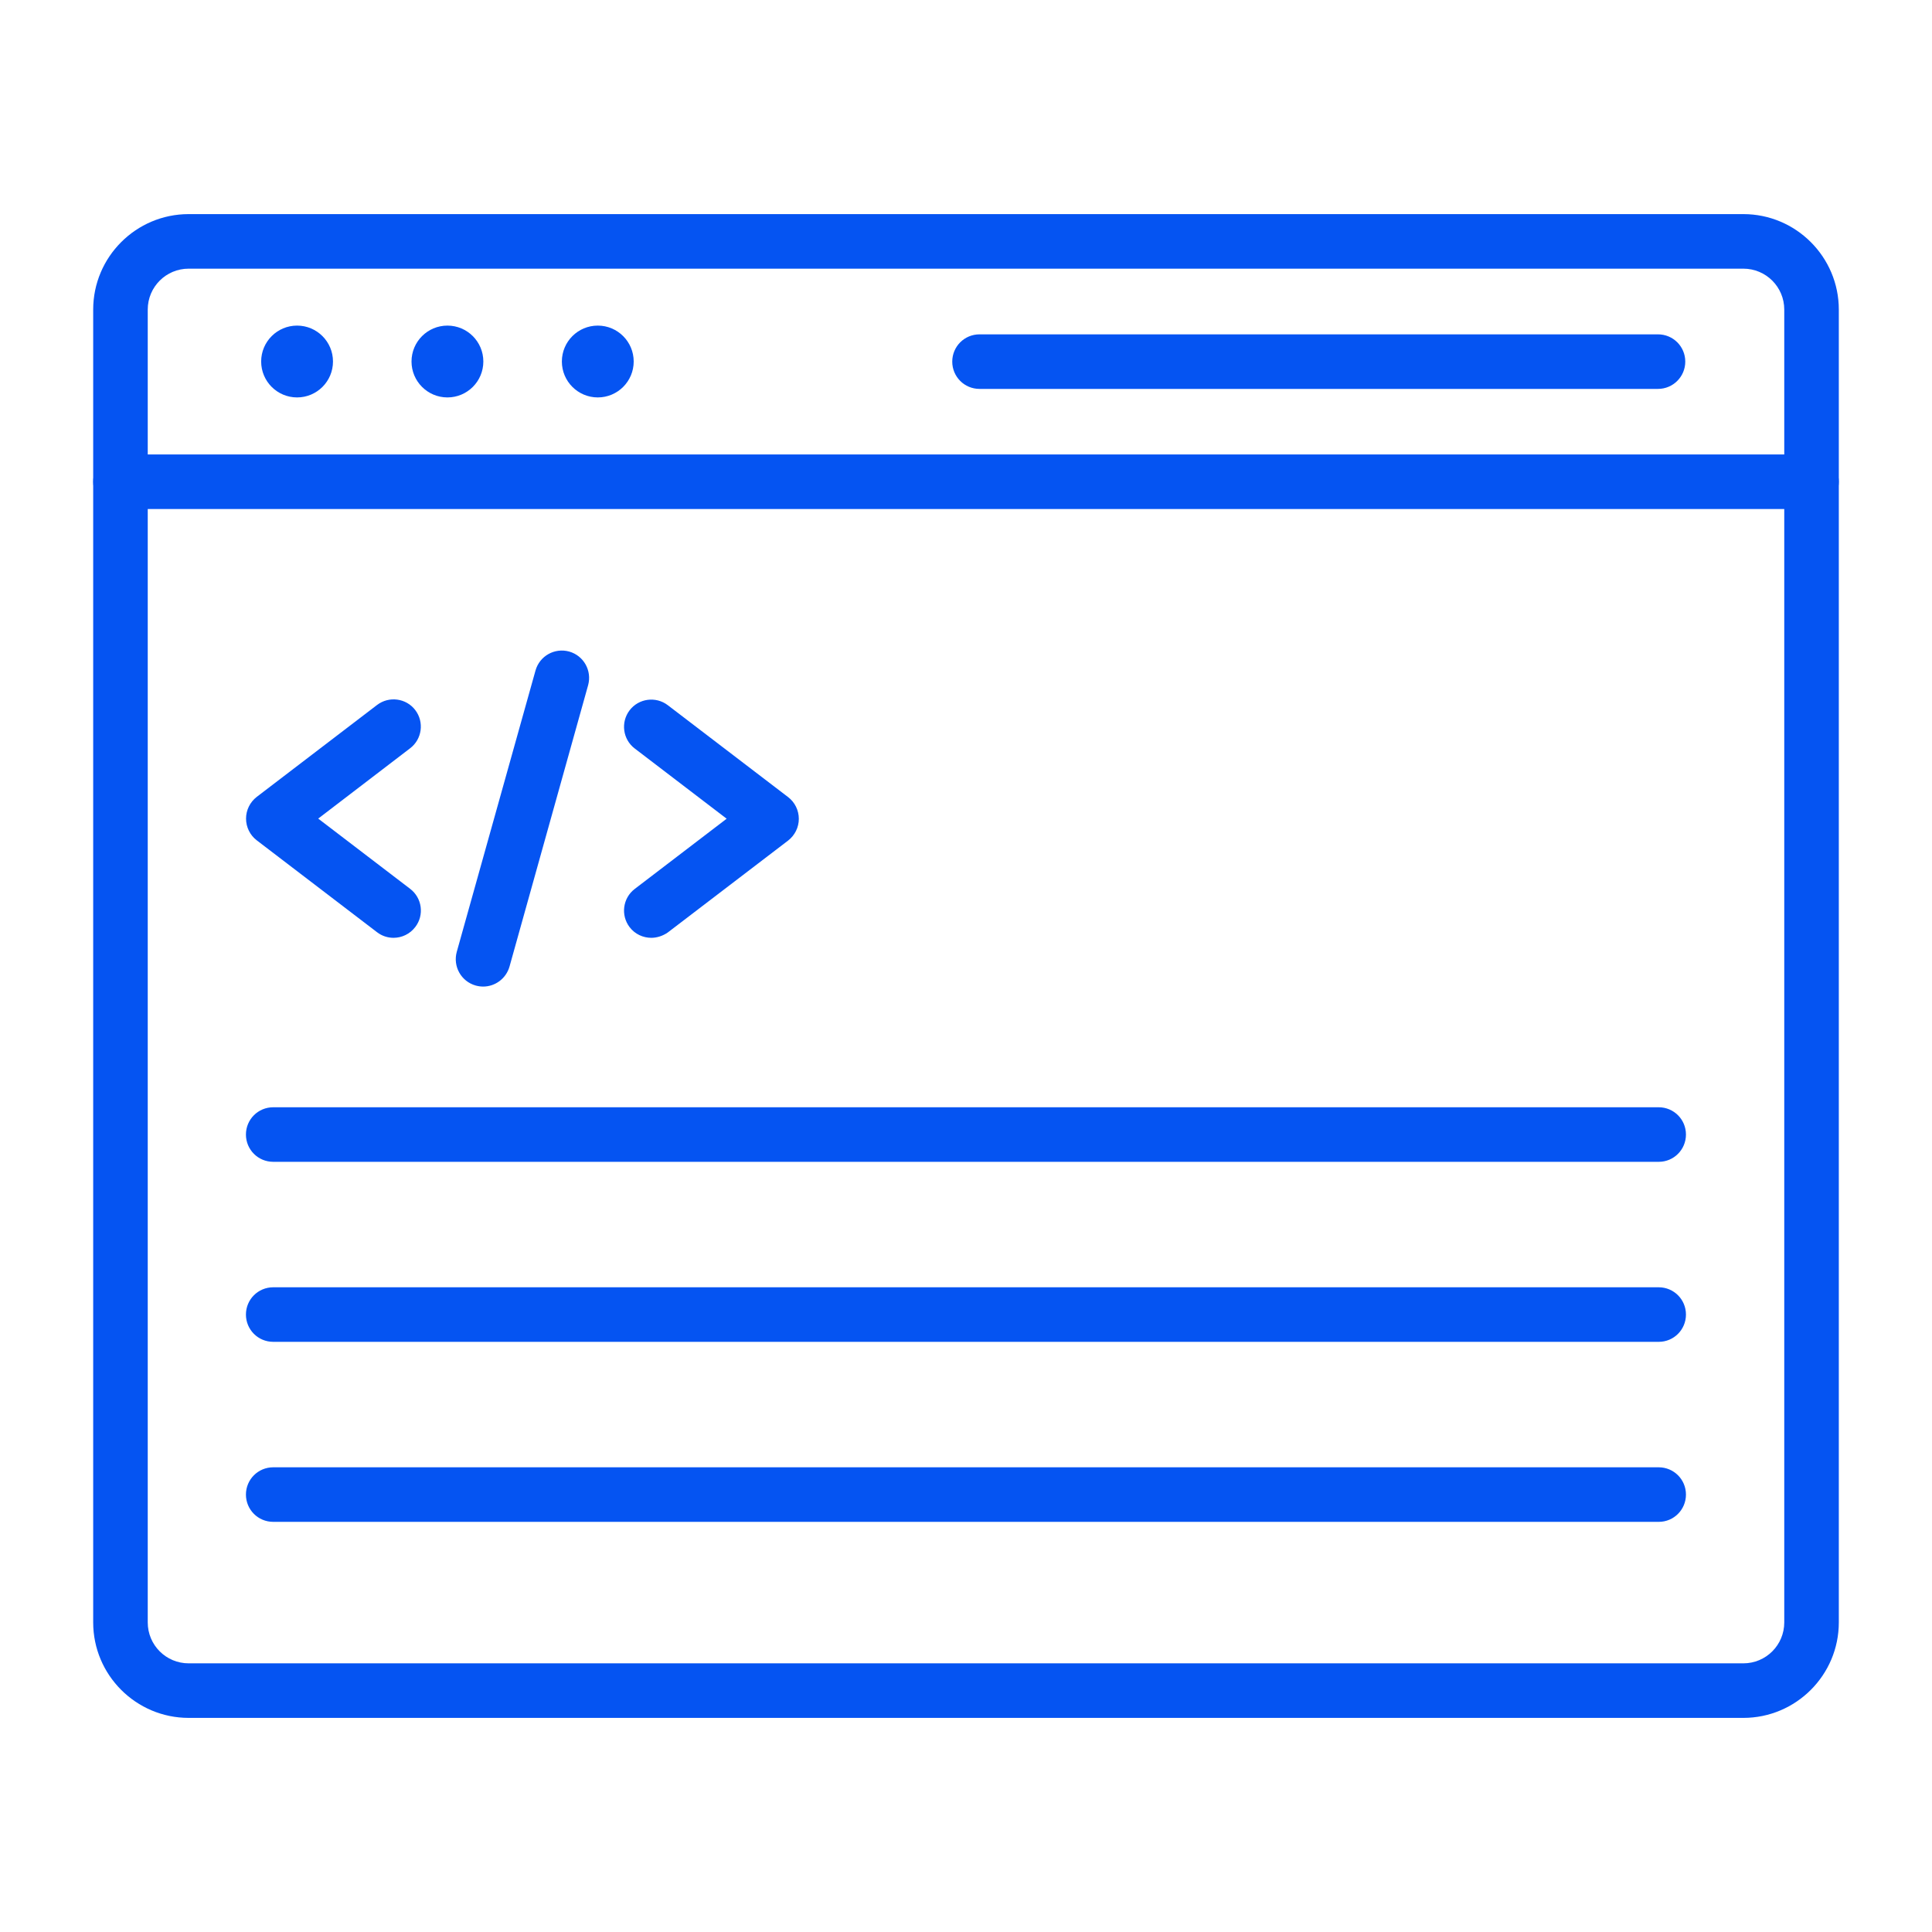
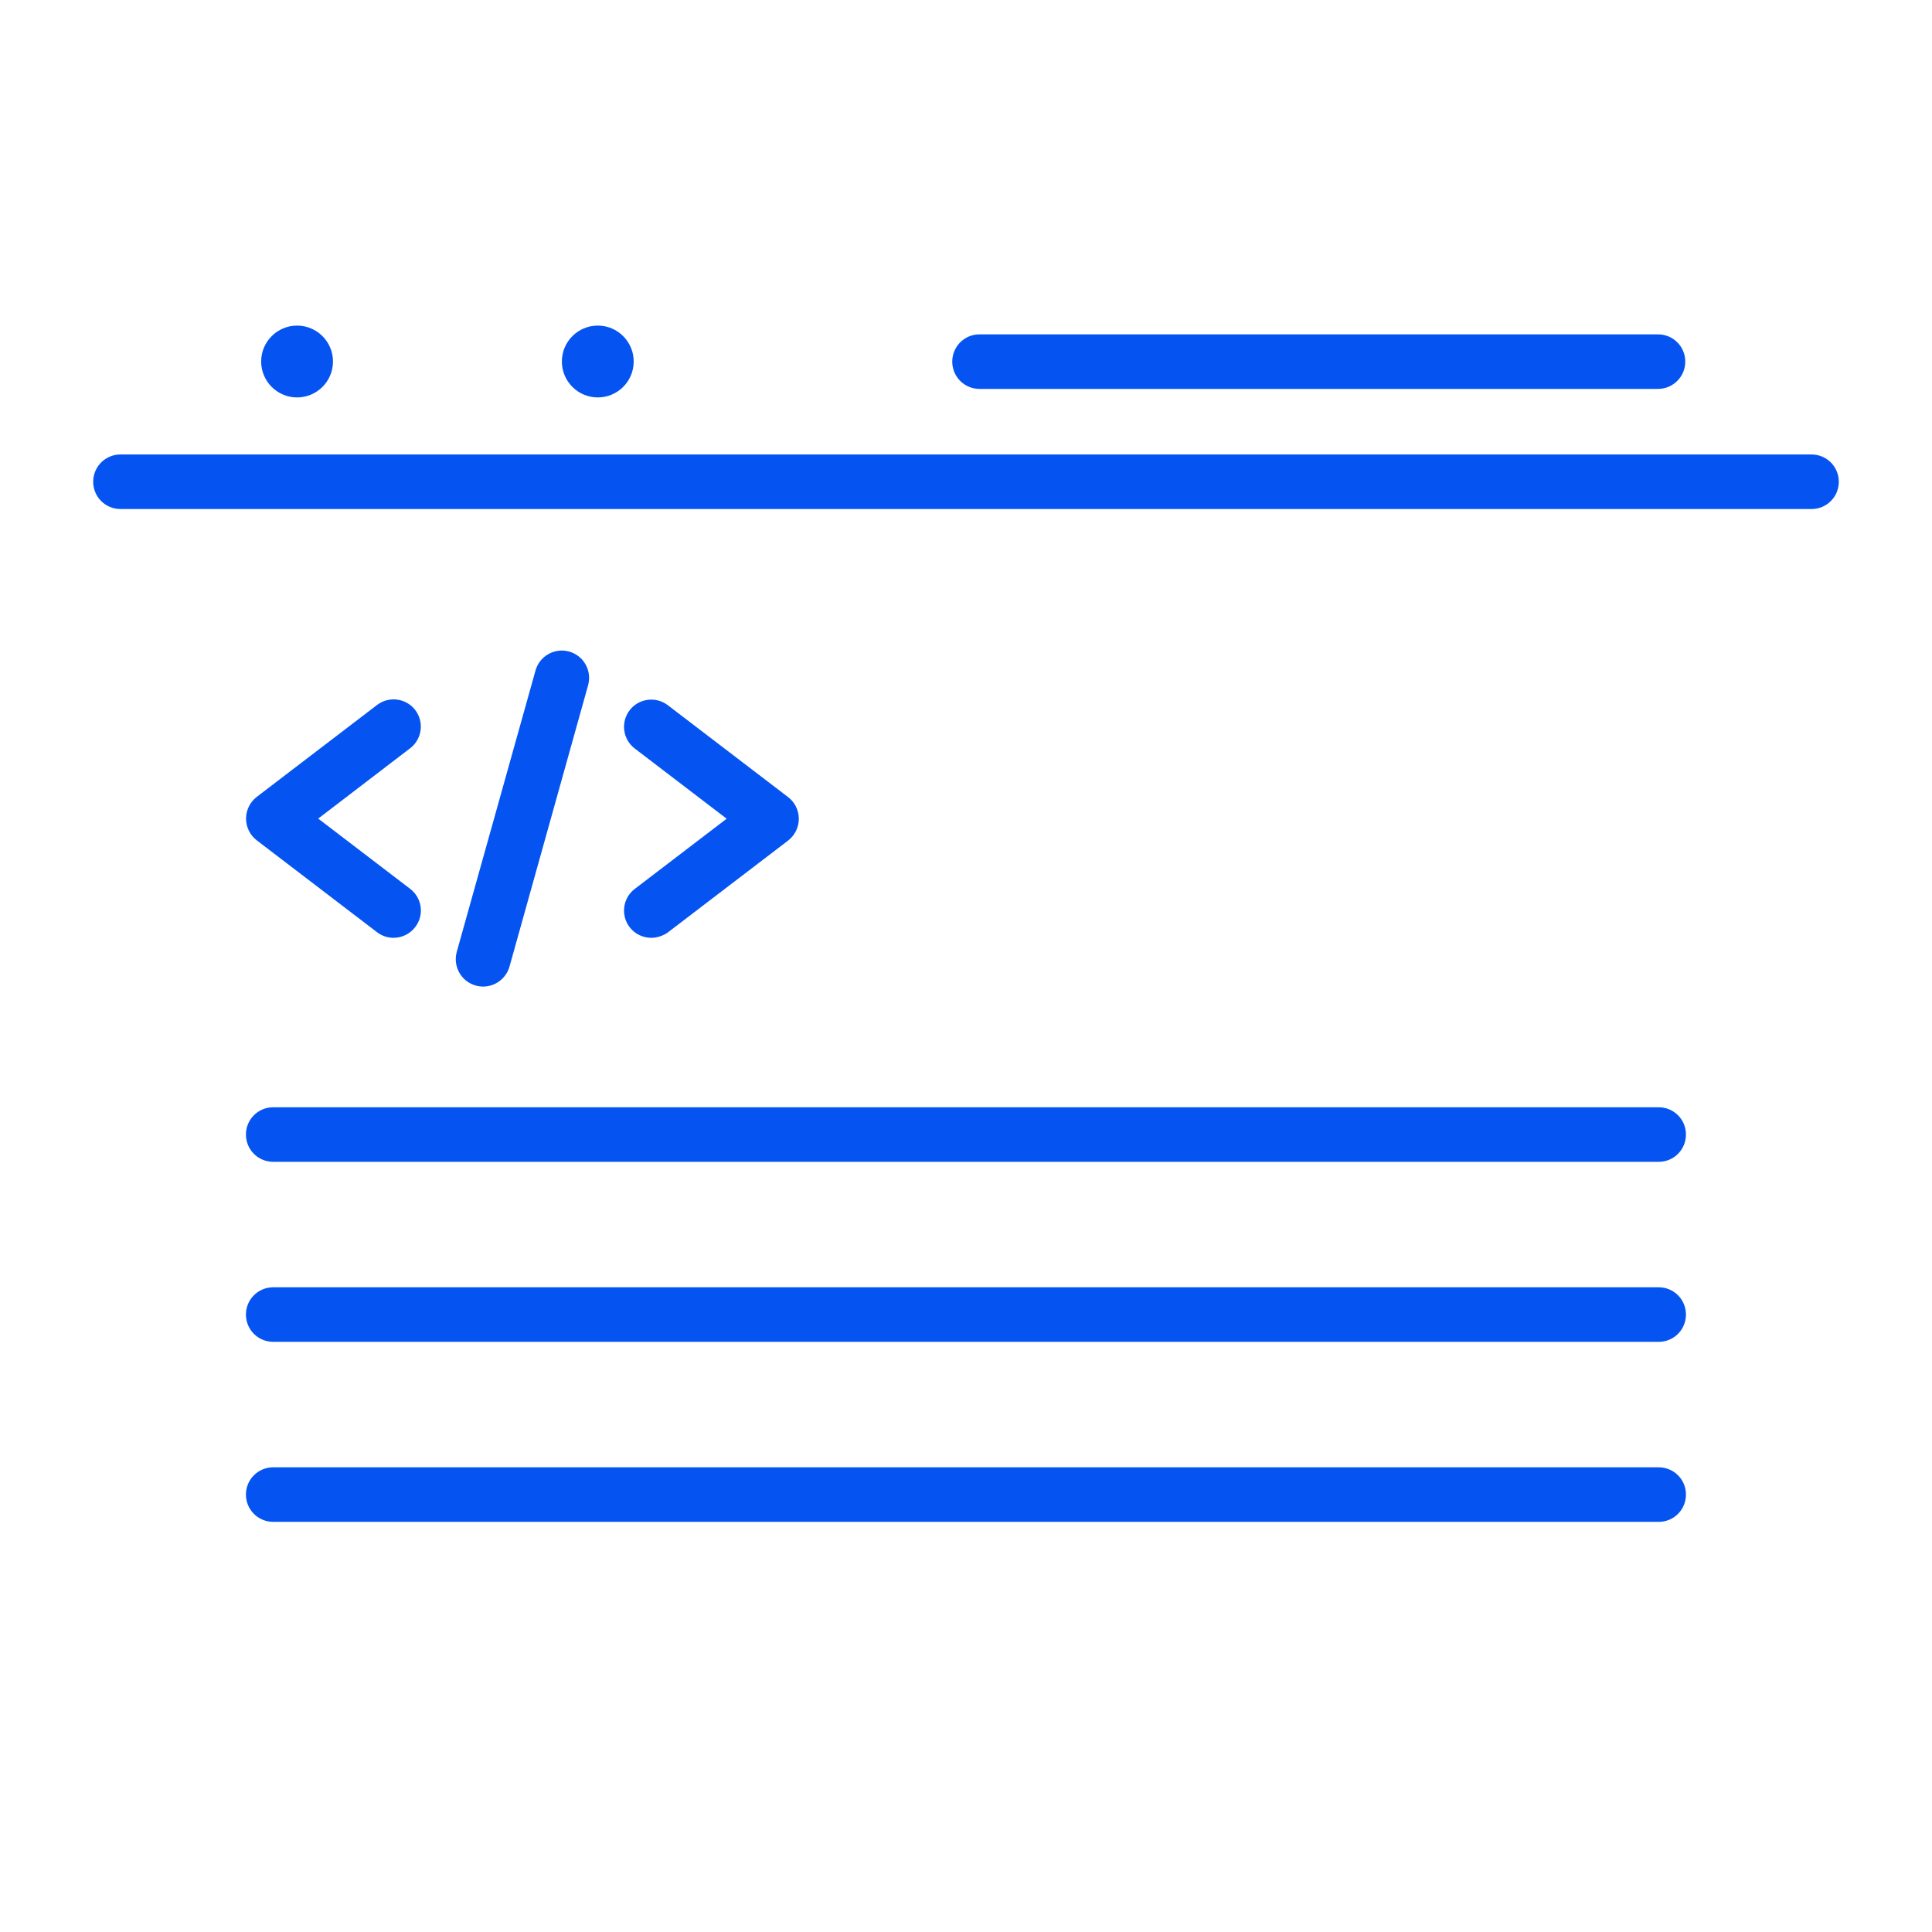
<svg xmlns="http://www.w3.org/2000/svg" version="1.1" width="512" height="512" x="0" y="0" viewBox="0 0 1700 1700" style="enable-background:new 0 0 512 512" xml:space="preserve">
  <g>
-     <path d="M1534 1511.6H166c-46.3 0-84-37.7-84-84V272.4c0-46.3 37.7-84 84-84h1368c46.3 0 84 37.7 84 84v1155.2c0 46.3-37.7 84-84 84zM166 236.4c-19.9 0-36 16.1-36 36v1155.2c0 19.9 16.1 36 36 36h1368c19.9 0 36-16.1 36-36V272.4c0-19.9-16.1-36-36-36z" fill="#0554f2" opacity="1" data-original="#000000" />
    <path d="M1594 447.9H106c-13.3 0-24-10.7-24-24s10.7-24 24-24h1488c13.3 0 24 10.7 24 24s-10.7 24-24 24zM1458.9 342.2h-597c-13.3 0-24-10.7-24-24s10.7-24 24-24h597c13.3 0 24 10.7 24 24s-10.8 24-24 24z" fill="#0554f2" opacity="1" data-original="#000000" />
    <circle cx="261.4" cy="318.1" r="31.6" fill="#0554f2" opacity="1" data-original="#000000" />
-     <circle cx="393.7" cy="318.1" r="31.6" fill="#0554f2" opacity="1" data-original="#000000" />
    <circle cx="526" cy="318.1" r="31.6" fill="#0554f2" opacity="1" data-original="#000000" />
    <path d="M346.3 825.2c-5.1 0-10.2-1.6-14.5-4.9l-105.9-80.9c-5.9-4.5-9.4-11.6-9.4-19.1s3.5-14.5 9.4-19.1l105.9-80.9c10.5-8 25.6-6 33.6 4.5s6 25.6-4.5 33.6L280 720.3l80.9 61.8c10.5 8 12.6 23.1 4.5 33.6-4.7 6.2-11.9 9.5-19.1 9.5zM573.1 825.2c-7.2 0-14.4-3.2-19.1-9.4-8-10.5-6-25.6 4.5-33.6l80.9-61.8-80.9-61.8c-10.5-8-12.5-23.1-4.5-33.6s23.1-12.5 33.6-4.5l105.9 80.9c5.9 4.5 9.4 11.6 9.4 19.1s-3.5 14.5-9.4 19.1l-105.9 80.9c-4.3 3-9.5 4.7-14.5 4.7zM425.1 868.1c-2.1 0-4.3-.3-6.5-.9-12.8-3.6-20.2-16.8-16.7-29.6L471.2 590c3.6-12.8 16.8-20.2 29.6-16.7 12.8 3.6 20.2 16.8 16.7 29.6l-69.2 247.7c-3.1 10.6-12.7 17.5-23.2 17.5zM1459.6 1022.3H240.4c-13.3 0-24-10.7-24-24s10.7-24 24-24h1219.1c13.3 0 24 10.7 24 24s-10.7 24-23.9 24zM1459.6 1180.7H240.4c-13.3 0-24-10.7-24-24s10.7-24 24-24h1219.1c13.3 0 24 10.7 24 24s-10.7 24-23.9 24zM1459.6 1339.1H240.4c-13.3 0-24-10.7-24-24s10.7-24 24-24h1219.1c13.3 0 24 10.7 24 24s-10.7 24-23.9 24z" fill="#0554f2" opacity="1" data-original="#000000" />
  </g>
</svg>